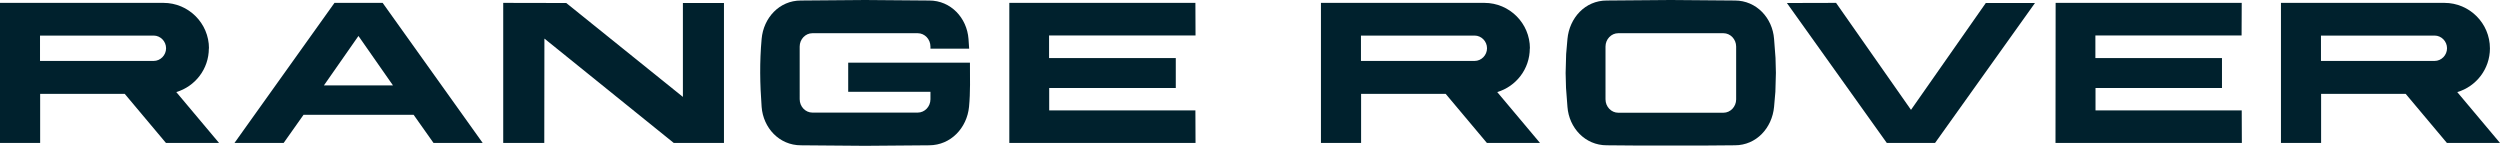
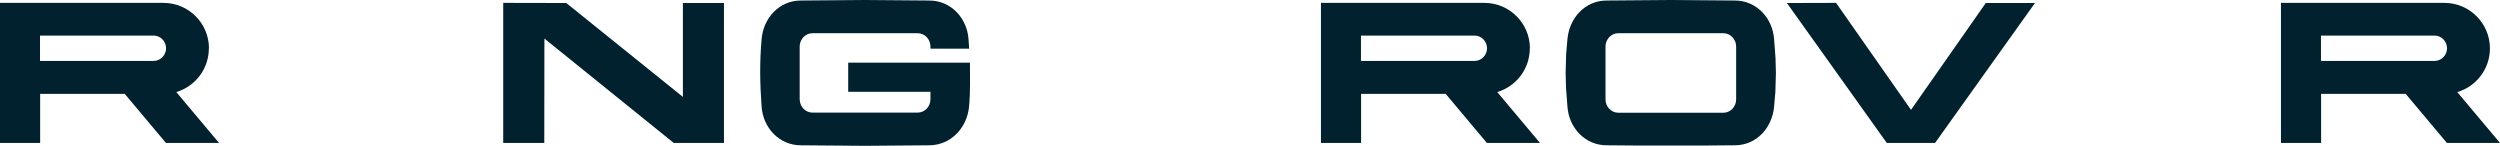
<svg xmlns="http://www.w3.org/2000/svg" id="Layer_2" version="1.1" viewBox="0 0 191.17 11.13">
  <defs>
    <style>
      .st0 {
        fill: #00212d;
        fill-rule: evenodd;
      }
    </style>
  </defs>
  <path class="st0" d="M64.86,4.8v2.22h6.29v.57c0,.56-.44,1.02-.97,1.02h-8.06c-.53,0-.97-.46-.97-1.02V3.56c0-.56.44-1.02.97-1.02h8.06c.53,0,.97.46.97,1.02v.16h2.96,0s-.05-.74-.05-.74c-.12-1.61-1.35-2.94-3-2.94l-4.91-.04-4.91.04c-1.65,0-2.86,1.33-3,2.94-.16,1.77-.13,3.43,0,5.19.12,1.61,1.35,2.94,3,2.94l4.91.04,4.91-.04c1.65-.01,2.88-1.33,3.04-2.94.11-1.13.07-2.24.07-3.38h-9.3Z" />
-   <polygon class="st0" points="160.24 8.44 160.24 6.73 169.91 6.73 169.91 4.44 160.23 4.44 160.23 2.71 171.41 2.71 171.42 .22 157.19 .22 157.18 10.93 171.43 10.93 171.42 8.44 160.24 8.44" />
  <polygon class="st0" points="146.13 8.4 140.4 .22 136.64 .23 144.28 10.93 146.12 10.93 146.12 10.93 147.97 10.93 155.61 .23 151.85 .23 146.13 8.4" />
  <polygon class="st0" points="52.22 7.41 43.3 .23 38.48 .22 38.48 10.93 41.62 10.93 41.63 2.95 51.52 10.93 55.36 10.93 55.36 .23 52.22 .23 52.22 7.41" />
-   <polygon class="st0" points="91.42 2.71 91.41 .22 77.18 .22 77.18 10.93 91.42 10.93 91.41 8.44 80.23 8.44 80.23 6.73 89.91 6.73 89.91 4.44 80.22 4.44 80.22 2.71 91.42 2.71" />
-   <path class="st0" d="M25.57.23l-7.64,10.7h3.76s1.52-2.15,1.52-2.15h8.42s1.52,2.15,1.52,2.15h3.76S29.26.22,29.26.22c-1.23,0-2.46,0-3.69,0ZM27.41,6.53h0s-2.64,0-2.64,0l2.64-3.78,2.64,3.78h-2.64Z" />
  <path class="st0" d="M15.98,3.7c0-1.92-1.56-3.48-3.48-3.48H0v10.71h3.07s0-3.75,0-3.75h6.47l3.15,3.75h4.06l-3.27-3.89c1.44-.43,2.49-1.76,2.49-3.34ZM11.76,4.66h-.08s-8.62,0-8.62,0v-1.94h8.69c.52,0,.95.44.95.97s-.43.97-.95.97Z" />
  <path class="st0" d="M116.99,3.7c0-1.92-1.56-3.48-3.48-3.48h-12.5v10.71h3.07s0-3.75,0-3.75h6.47l3.15,3.75h4.06l-3.27-3.89c1.44-.43,2.49-1.76,2.49-3.34ZM112.77,4.66h-.08s-8.62,0-8.62,0v-1.94h8.69c.52,0,.95.44.95.97s-.43.97-.95.97Z" />
  <path class="st0" d="M187.91,7.04c1.44-.43,2.49-1.76,2.49-3.34,0-1.92-1.56-3.48-3.48-3.48h-12.5v10.71h3.07s0-3.75,0-3.75h6.47l3.15,3.75h4.06l-3.27-3.89ZM186.18,4.66h-.08s-8.62,0-8.62,0v-1.94h8.69c.52,0,.95.44.95.97s-.43.97-.95.97Z" />
  <path class="st0" d="M135.66,2.98c-.12-1.61-1.35-2.94-3-2.94l-4.9-.04-4.9.04c-1.65,0-2.85,1.33-3,2.94l-.1,1.15-.04,1.45.03,1.14.11,1.45c.12,1.61,1.35,2.94,3,2.94l4.88.04,4.92-.04c1.65,0,2.85-1.33,3-2.94l.1-1.15.04-1.45-.03-1.14-.11-1.45ZM132.76,7.6c0,.56-.44,1.02-.97,1.02h-8.05c-.53,0-.97-.46-.97-1.02V3.56c0-.56.44-1.02.97-1.02h8.05c.53,0,.97.46.97,1.02v4.04Z" />
</svg>